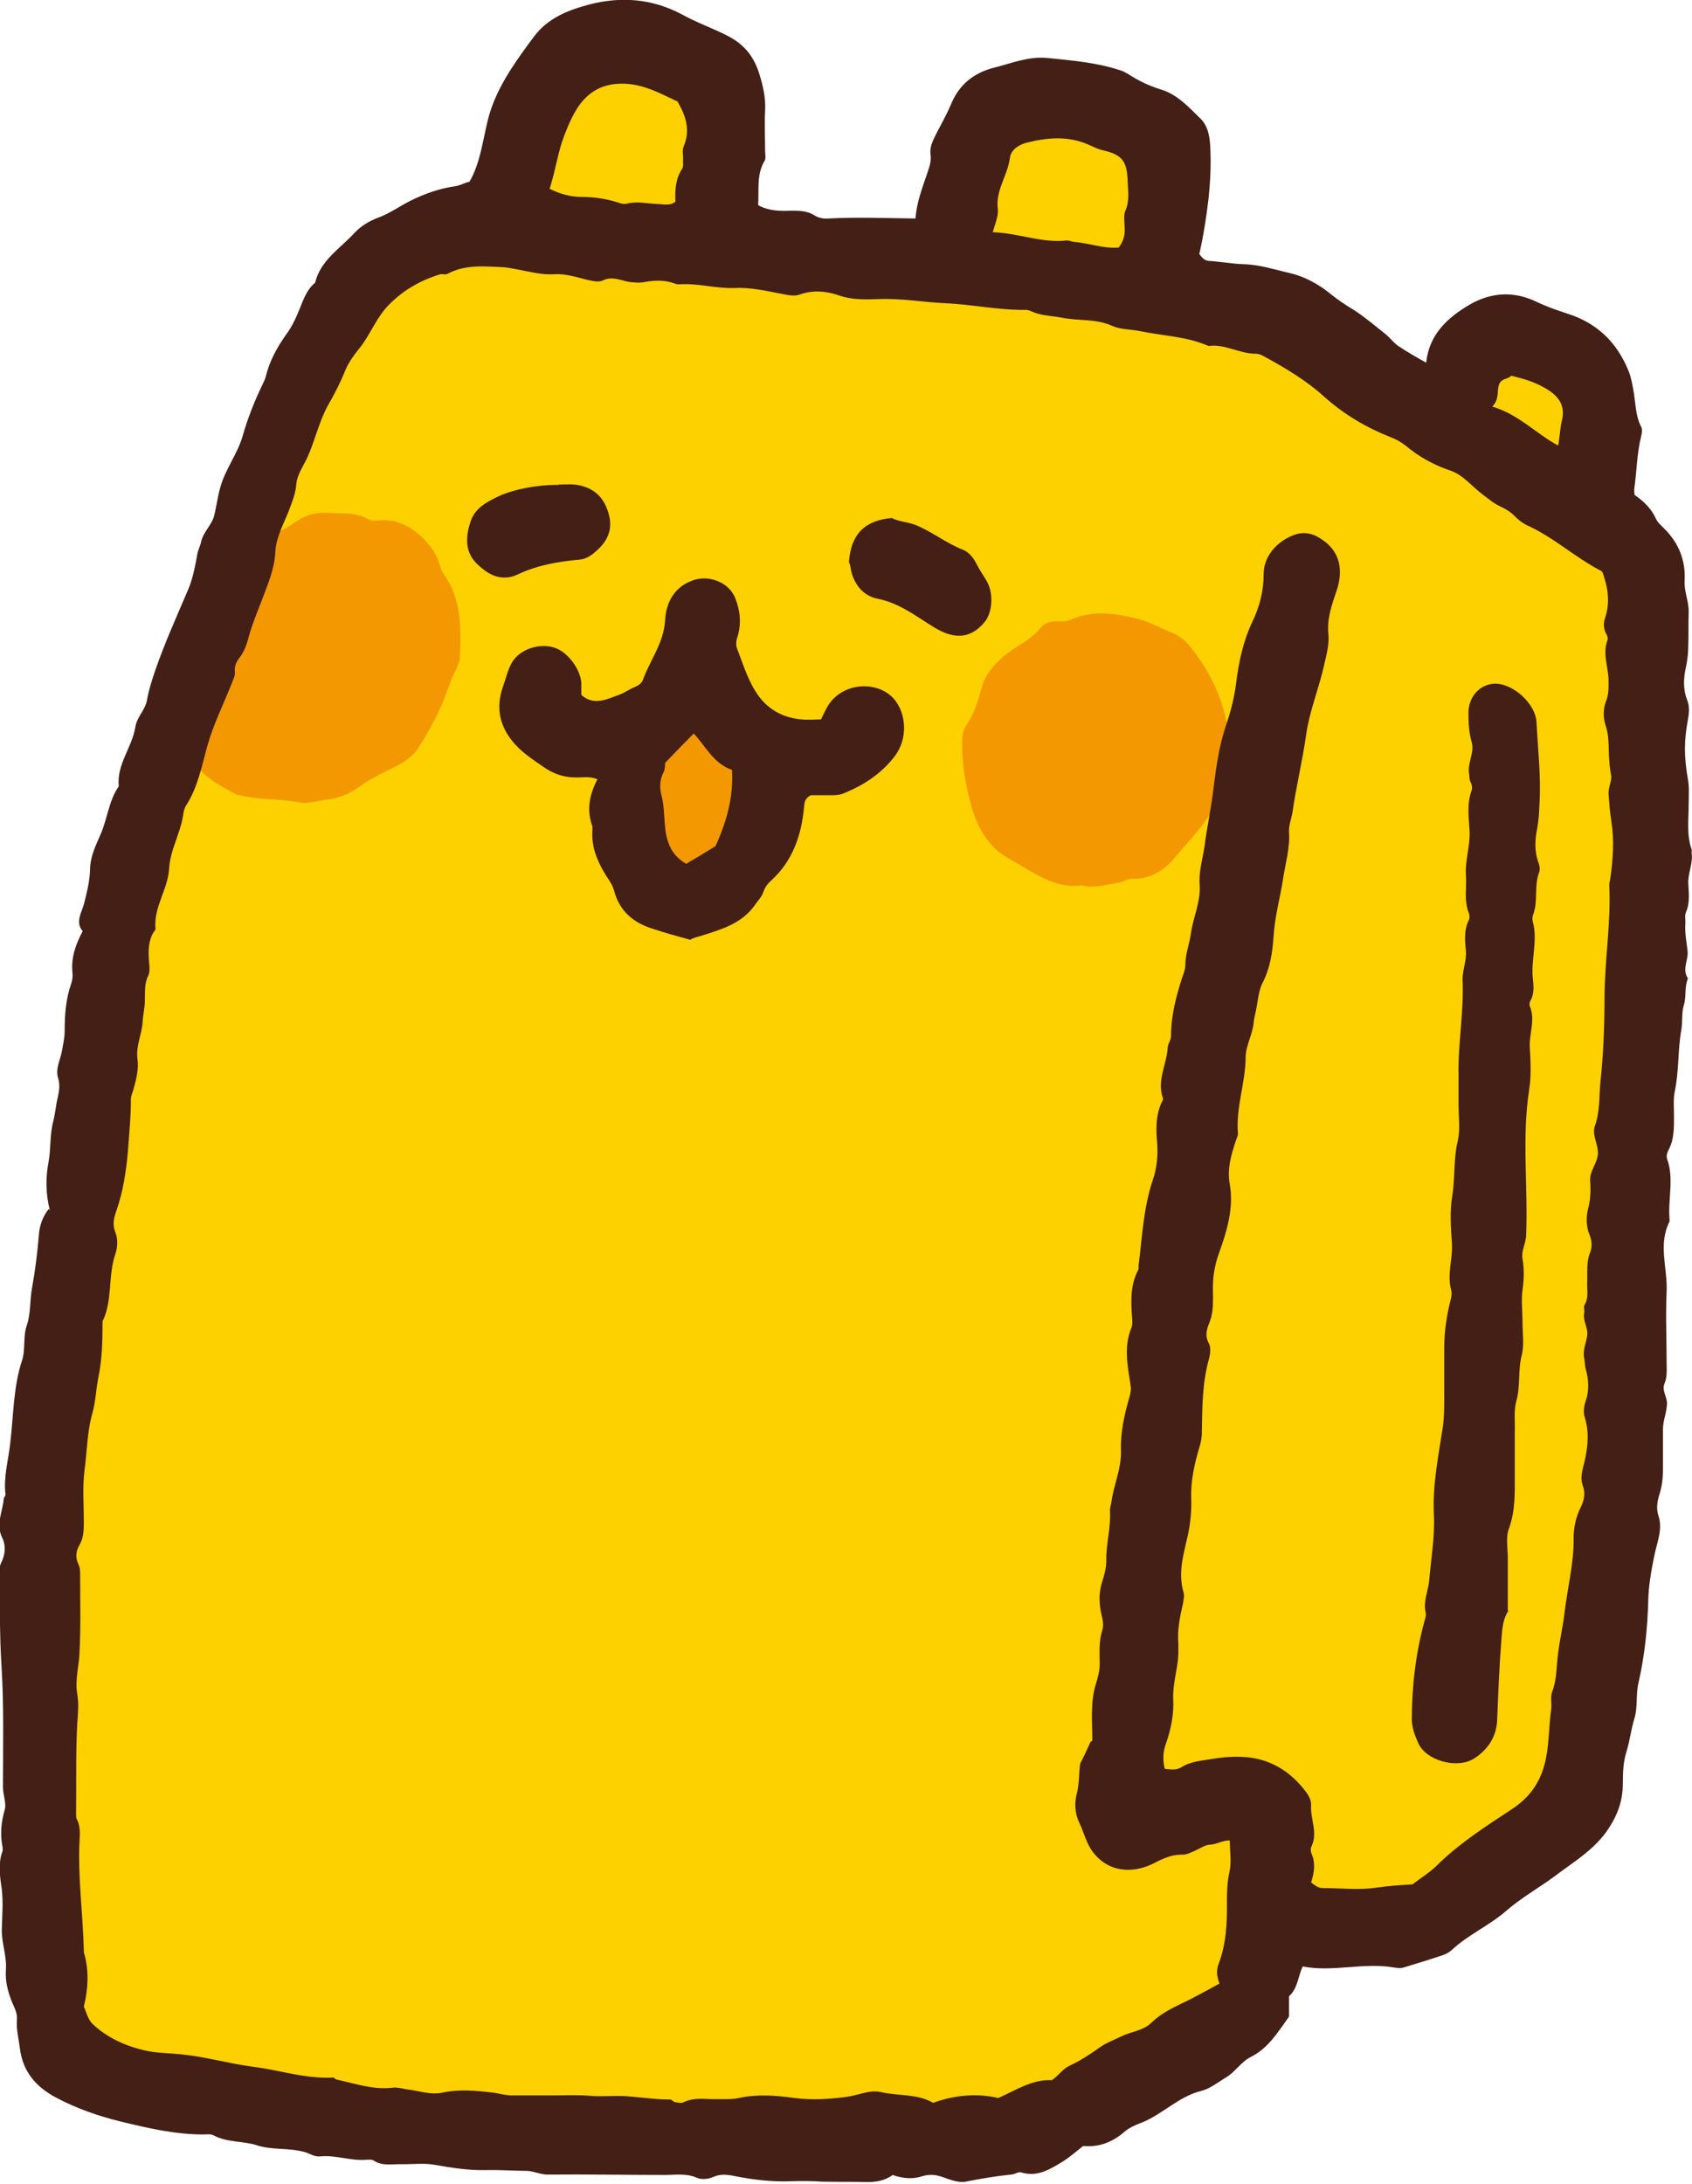
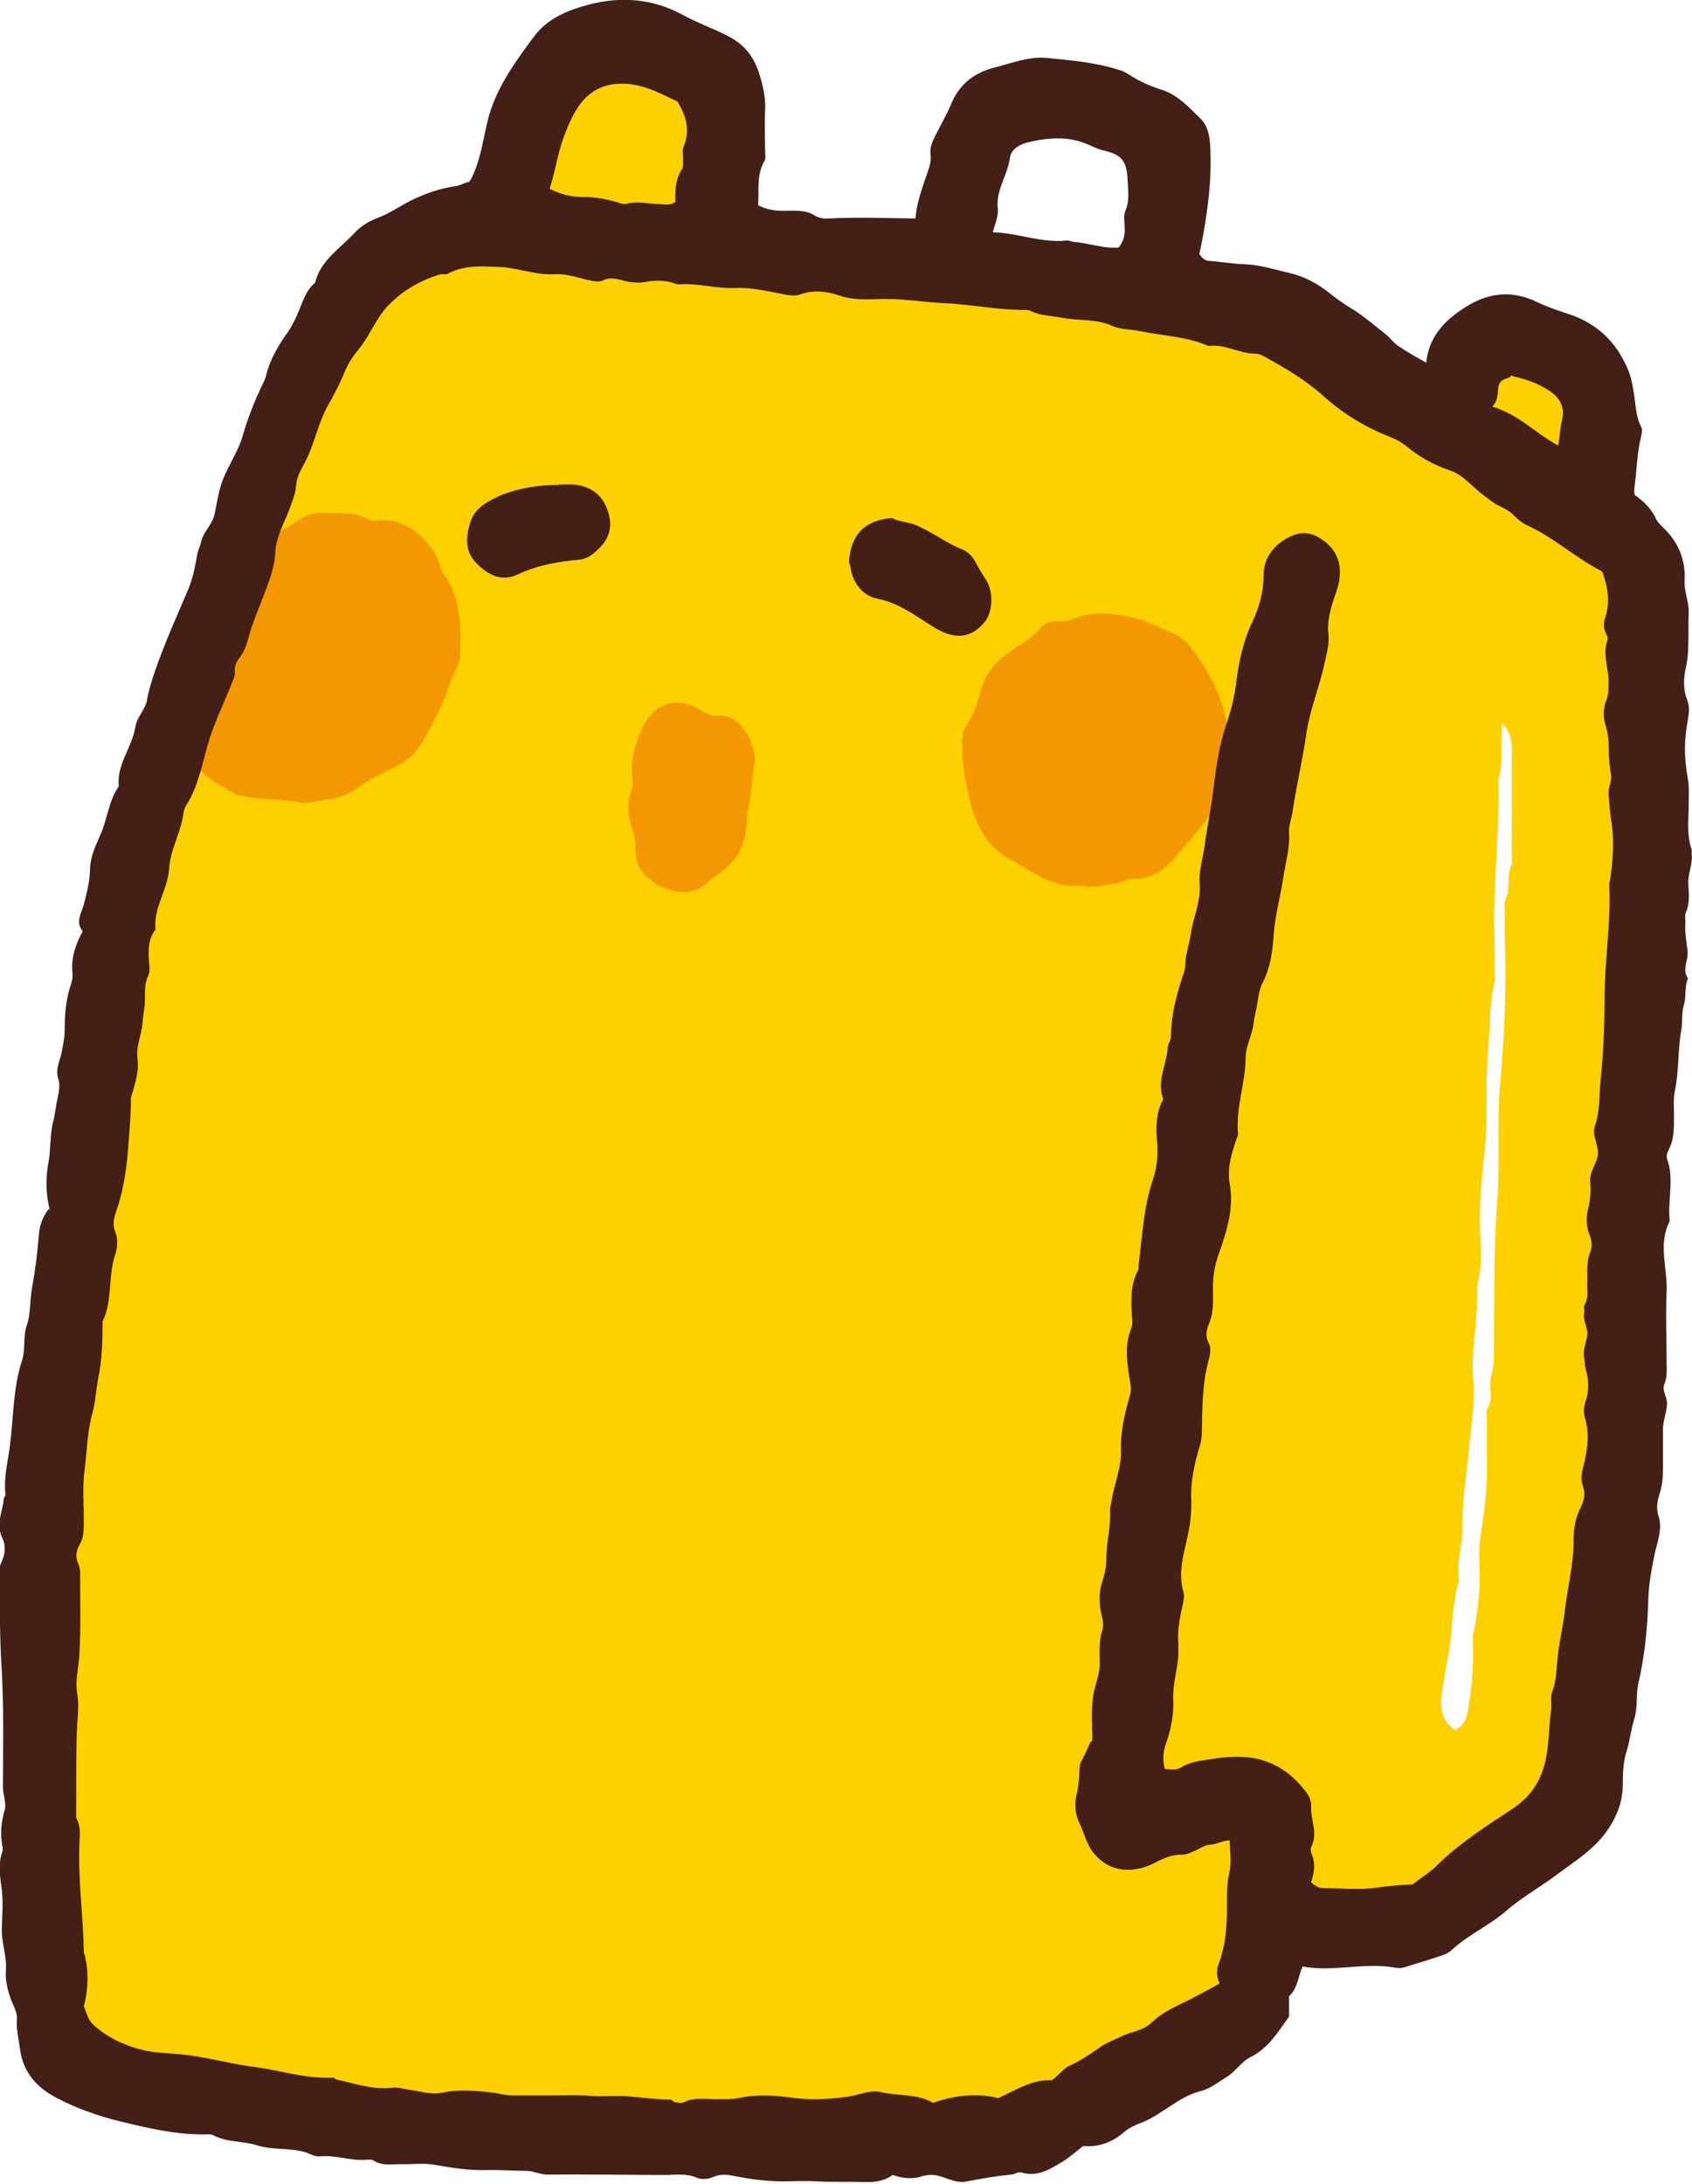
<svg xmlns="http://www.w3.org/2000/svg" width="31" height="40" viewBox="0 0 31 40" fill="none">
  <g clip-path="url(#clip0_238_109427)">
    <path d="M23.705 34.998C23.664 34.957 23.61 34.902 23.563 34.861C23.563 34.507 23.55 34.174 23.563 33.84C23.57 33.65 23.536 33.473 23.489 33.296C23.415 32.99 23.146 32.874 22.89 32.758C22.546 32.595 22.223 32.738 21.906 32.888H21.044C20.862 32.785 20.801 32.608 20.795 32.404C20.795 32.193 20.795 31.982 20.795 31.771C20.795 31.649 20.842 31.54 20.889 31.431C20.97 31.247 20.997 31.057 20.99 30.859C20.983 30.533 21.024 30.213 21.118 29.9C21.138 29.838 21.118 29.77 21.118 29.702C21.118 29.478 21.131 29.26 21.118 29.035C21.091 28.538 21.185 28.069 21.293 27.585C21.347 27.34 21.381 27.075 21.381 26.81C21.381 26.612 21.387 26.422 21.441 26.231C21.536 25.864 21.59 25.489 21.576 25.101C21.563 24.693 21.637 24.291 21.657 23.89C21.67 23.617 21.697 23.345 21.704 23.073C21.704 22.91 21.778 22.76 21.819 22.61C21.933 22.181 22.068 21.759 22.034 21.303C22.021 21.045 22 20.779 22.149 20.541C22.149 20.18 22.243 19.833 22.283 19.479C22.337 19.037 22.405 18.601 22.506 18.173C22.546 18.023 22.546 17.873 22.566 17.689C22.735 17.492 22.802 17.213 22.816 16.941C22.829 16.614 22.849 16.287 22.964 15.981C23.031 15.784 23.044 15.579 23.072 15.382C23.112 15.151 23.159 14.912 23.159 14.667C23.159 14.239 23.274 13.817 23.375 13.395C23.381 13.354 23.422 13.32 23.415 13.272C23.361 12.877 23.577 12.544 23.651 12.176C23.725 11.816 23.853 11.469 23.819 11.094C23.806 10.931 23.887 10.781 23.927 10.631C23.954 10.543 23.961 10.468 23.9 10.38C23.644 10.475 23.678 10.727 23.624 10.917C23.597 11.019 23.61 11.135 23.624 11.251C23.631 11.366 23.604 11.469 23.543 11.557C23.348 11.829 23.3 12.149 23.233 12.455C23.172 12.741 23.078 13.02 23.098 13.313C22.984 13.476 22.977 13.681 22.903 13.851C22.829 14.021 22.809 14.211 22.789 14.382C22.762 14.64 22.674 14.899 22.708 15.157C22.721 15.259 22.667 15.348 22.647 15.437C22.587 15.797 22.526 16.165 22.506 16.532C22.499 16.736 22.445 16.934 22.391 17.131C22.31 17.397 22.236 17.669 22.25 17.955C22.25 18.07 22.209 18.173 22.176 18.268C22.034 18.663 21.98 19.078 21.913 19.493C21.852 19.854 21.792 20.221 21.771 20.589C21.765 20.725 21.697 20.861 21.718 21.004C21.771 21.412 21.637 21.8 21.563 22.195C21.495 22.542 21.381 22.882 21.381 23.243C21.381 23.304 21.367 23.366 21.347 23.434C21.286 23.651 21.246 23.876 21.239 24.108C21.219 24.72 21.158 25.333 21.179 25.952C21.179 26.006 21.152 26.054 21.138 26.109C21.091 26.306 21.024 26.503 21.044 26.714C21.064 26.925 21.044 27.13 20.977 27.327C20.795 27.831 20.774 28.348 20.788 28.872C20.788 29.042 20.727 29.192 20.7 29.348C20.673 29.498 20.66 29.648 20.653 29.797C20.653 30.097 20.653 30.396 20.653 30.696C20.653 30.839 20.667 30.982 20.593 31.111C20.518 31.24 20.518 31.383 20.525 31.52C20.525 31.676 20.525 31.833 20.525 31.982C20.532 32.139 20.512 32.282 20.417 32.418C20.229 32.697 20.303 33.33 20.633 33.602C20.66 33.602 20.734 33.623 20.768 33.602C20.909 33.486 21.078 33.466 21.246 33.446C21.482 33.418 21.684 33.303 21.906 33.235C22.102 33.167 22.297 33.133 22.506 33.139C22.64 33.139 22.768 33.139 22.903 33.139C22.991 33.16 23.024 33.255 23.098 33.309C23.098 33.561 23.085 33.8 23.098 34.045C23.112 34.269 23.011 34.467 23.024 34.691C23.031 34.909 23.072 35.127 22.97 35.338C22.944 35.399 22.964 35.494 22.97 35.569C22.977 35.787 22.957 35.998 22.869 36.209C22.809 36.352 22.849 36.515 22.829 36.685C22.789 36.76 22.728 36.828 22.634 36.869C22.358 36.978 22.122 37.169 21.846 37.271C21.765 37.298 21.677 37.339 21.63 37.4C21.468 37.597 21.253 37.672 21.024 37.734C20.801 37.795 20.626 37.938 20.438 38.06C20.195 38.217 19.905 38.298 19.717 38.523C19.454 38.544 19.212 38.646 18.989 38.755C18.841 38.829 18.693 38.877 18.531 38.87C17.965 38.843 17.406 38.999 16.84 38.931C16.416 38.884 15.992 38.829 15.574 38.877C15.237 38.918 14.907 38.931 14.57 38.931C14.368 38.931 14.173 38.822 13.964 38.863C13.25 39.006 12.523 38.965 11.815 38.911C10.899 38.85 9.983 38.925 9.074 38.85C8.541 38.802 8.009 38.85 7.484 38.788C6.925 38.721 6.352 38.741 5.813 38.537C5.773 38.523 5.726 38.537 5.685 38.537C5.349 38.557 5.032 38.448 4.709 38.38C4.48 38.333 4.244 38.312 4.015 38.278C3.846 38.258 3.678 38.224 3.516 38.183C3.341 38.135 3.166 38.074 2.991 38.081C2.728 38.087 2.472 38.026 2.223 37.992C2.028 37.965 1.839 37.87 1.671 37.768C1.57 37.713 1.482 37.625 1.388 37.557C1.219 37.434 1.145 37.257 1.138 37.053C1.138 37.005 1.138 36.965 1.138 36.917C1.186 36.175 1.085 35.44 1.058 34.705C1.044 34.392 1.058 34.065 0.997 33.759C0.889 33.119 0.97 32.486 0.943 31.846C0.943 31.765 0.916 31.669 0.983 31.594C1.031 31.54 1.024 31.445 0.997 31.404C0.882 31.213 0.95 31.016 0.943 30.825C0.943 30.642 0.903 30.458 0.997 30.274C1.031 30.213 0.997 30.124 1.004 30.043C1.051 29.45 0.936 28.858 0.936 28.266C0.936 28.157 0.943 28.055 0.997 27.953C1.058 27.817 1.078 27.667 1.071 27.511C1.058 27.259 1.071 27 1.071 26.748C1.058 26.497 1.125 26.258 1.179 26.013C1.226 25.816 1.213 25.605 1.26 25.407C1.361 24.979 1.394 24.536 1.448 24.101C1.489 23.788 1.576 23.488 1.596 23.175C1.61 22.862 1.596 22.556 1.596 22.243C1.596 22.079 1.623 21.93 1.684 21.773C1.772 21.535 1.832 21.276 1.852 21.024C1.866 20.861 1.947 20.711 1.927 20.541C1.913 20.385 1.913 20.228 1.927 20.078C1.94 19.895 1.96 19.711 2.014 19.541C2.048 19.439 2.055 19.35 2.048 19.255C2.041 18.969 2.081 18.697 2.169 18.424C2.176 18.397 2.183 18.356 2.183 18.329C2.149 17.934 2.27 17.546 2.25 17.152C2.25 17.056 2.263 16.968 2.304 16.866C2.364 16.723 2.364 16.553 2.412 16.396C2.607 15.763 2.755 15.117 2.91 14.477C2.924 14.415 2.937 14.341 2.984 14.3C3.092 14.204 3.092 14.075 3.132 13.946C3.227 13.633 3.355 13.32 3.429 13C3.462 12.85 3.597 12.755 3.604 12.591C3.617 12.442 3.691 12.312 3.759 12.176C3.887 11.925 3.927 11.625 4.089 11.387C4.149 10.944 4.392 10.57 4.507 10.148C4.554 9.971 4.628 9.801 4.621 9.617C4.621 9.536 4.641 9.467 4.688 9.406C4.796 9.256 4.783 9.059 4.884 8.903C4.985 8.739 4.978 8.555 5.012 8.378C5.025 8.31 5.059 8.256 5.086 8.201C5.214 7.909 5.369 7.63 5.429 7.31C5.45 7.201 5.524 7.092 5.591 6.997C5.692 6.854 5.753 6.704 5.813 6.541C5.901 6.296 6.076 6.098 6.224 5.887C6.258 5.833 6.319 5.799 6.339 5.731C6.426 5.465 6.642 5.288 6.783 5.064C6.804 5.03 6.837 4.989 6.878 4.975C7.154 4.826 7.417 4.635 7.713 4.519C7.834 4.472 7.969 4.444 8.083 4.431C8.259 4.417 8.414 4.336 8.589 4.349C8.764 4.356 8.939 4.349 9.114 4.349C9.437 4.342 9.754 4.397 10.071 4.472C10.279 4.519 10.495 4.513 10.711 4.533C10.953 4.56 11.196 4.642 11.451 4.621C11.701 4.601 11.957 4.621 12.206 4.621C12.509 4.621 12.799 4.676 13.095 4.744C13.176 4.764 13.27 4.758 13.358 4.758C14.045 4.758 14.725 4.866 15.412 4.826C15.466 4.826 15.514 4.839 15.567 4.86C15.783 4.921 15.998 4.982 16.227 4.962C16.719 4.928 17.198 5.071 17.689 5.03C18.067 5.152 18.484 5.057 18.855 5.22C18.882 5.234 18.922 5.22 18.956 5.22C19.198 5.2 19.434 5.227 19.663 5.295C19.939 5.377 20.222 5.343 20.525 5.363C20.714 5.54 20.99 5.493 21.233 5.547C21.718 5.663 22.209 5.724 22.694 5.86C22.917 5.921 23.152 5.942 23.381 6.003C23.556 6.051 23.711 6.139 23.887 6.194C24.21 6.296 24.432 6.527 24.668 6.745C24.91 6.97 25.173 7.14 25.463 7.283C25.651 7.378 25.84 7.473 26.035 7.555C26.217 7.63 26.352 7.8 26.534 7.895C26.615 7.936 26.689 7.99 26.783 8.025C27.1 8.133 27.369 8.331 27.605 8.569C27.713 8.678 27.82 8.787 27.982 8.807C28.07 8.821 28.11 8.882 28.164 8.937C28.299 9.066 28.427 9.182 28.622 9.216C28.703 9.229 28.784 9.29 28.838 9.352C29.026 9.556 29.269 9.692 29.505 9.794C29.895 9.957 30.023 10.271 30.037 10.631C30.05 10.978 30.111 11.332 29.983 11.68C29.976 11.7 29.983 11.727 29.983 11.748C30.097 12.204 30.03 12.666 30.037 13.129C30.044 13.585 30.037 14.041 30.037 14.49C30.037 14.538 30.03 14.586 30.037 14.62C30.165 14.994 30.124 15.389 30.084 15.763C30.023 16.301 30.05 16.838 30.03 17.376C30.023 17.533 29.956 17.689 29.963 17.853C29.976 18.016 29.936 18.173 29.916 18.336C29.875 18.608 29.916 18.887 29.895 19.166C29.862 19.643 29.848 20.119 29.774 20.596C29.734 20.854 29.767 21.126 29.761 21.392C29.761 21.467 29.774 21.562 29.74 21.616C29.599 21.814 29.633 22.032 29.633 22.25C29.633 22.801 29.633 23.359 29.633 23.91C29.633 24.176 29.518 24.427 29.572 24.693C29.686 25.237 29.626 25.789 29.626 26.34C29.626 26.653 29.592 26.966 29.511 27.272C29.498 27.327 29.505 27.381 29.505 27.436C29.505 27.694 29.525 27.96 29.383 28.198C29.356 28.239 29.37 28.307 29.37 28.361C29.37 28.831 29.269 29.28 29.181 29.736C29.141 29.947 29.188 30.172 29.107 30.383C29.02 30.614 29.04 30.852 29.04 31.098C29.04 31.159 29.006 31.2 28.999 31.247C28.972 31.431 28.885 31.601 28.912 31.792C28.959 32.146 28.878 32.486 28.77 32.813C28.663 33.139 28.454 33.398 28.137 33.555C28.023 33.609 27.908 33.677 27.82 33.766C27.686 33.895 27.531 33.983 27.383 34.092C27.107 34.296 26.837 34.521 26.581 34.752C26.446 34.875 26.312 34.963 26.123 34.95C25.928 34.943 25.746 35.018 25.557 35.052C25.146 35.113 24.729 35.113 24.324 35.052C24.142 35.025 23.961 35.038 23.725 35.004L23.705 34.998ZM26.648 31.69C26.857 31.601 26.884 31.411 26.911 31.234C26.965 30.866 27.005 30.499 26.985 30.124C26.985 30.056 26.985 29.988 26.992 29.927C27.059 29.634 27.093 29.328 27.107 29.028C27.12 28.743 27.079 28.443 27.12 28.164C27.194 27.708 27.255 27.259 27.241 26.803C27.241 26.537 27.241 26.272 27.241 26.006C27.241 25.938 27.221 25.857 27.248 25.809C27.342 25.666 27.309 25.503 27.302 25.36C27.302 25.203 27.369 25.067 27.369 24.911C27.383 23.951 27.356 22.998 27.43 22.038C27.484 21.317 27.423 20.589 27.484 19.86C27.558 18.996 27.605 18.125 27.571 17.254C27.564 17.063 27.571 16.879 27.571 16.689C27.571 16.621 27.551 16.546 27.578 16.491C27.686 16.28 27.591 16.035 27.699 15.831C27.699 15.123 27.699 14.415 27.699 13.701C27.699 13.537 27.652 13.381 27.524 13.245C27.477 13.599 27.558 13.946 27.45 14.273C27.47 14.98 27.41 15.681 27.383 16.383C27.362 16.845 27.383 17.315 27.383 17.778C27.383 17.846 27.396 17.914 27.383 17.975C27.282 18.404 27.302 18.84 27.261 19.268C27.214 19.847 27.261 20.432 27.207 21.011C27.16 21.467 27.107 21.923 27.113 22.386C27.12 22.78 27.174 23.175 27.059 23.563C27.093 24.135 26.945 24.7 26.992 25.271C27.026 25.7 26.951 26.122 26.911 26.551C26.871 27.014 26.783 27.477 26.797 27.946C26.803 28.273 26.682 28.593 26.729 28.926C26.729 28.94 26.729 28.947 26.729 28.96C26.595 29.376 26.622 29.811 26.547 30.24C26.507 30.465 26.466 30.682 26.433 30.907C26.379 31.2 26.366 31.492 26.662 31.69H26.648Z" fill="#FDD000" />
    <path d="M9.606 3.818C9.606 3.641 9.606 3.492 9.606 3.335C9.606 3.104 9.592 2.879 9.673 2.654C9.815 2.28 9.902 1.879 10.131 1.538C10.199 1.436 10.273 1.327 10.38 1.286C10.488 1.239 10.535 1.13 10.67 1.082C10.886 1.123 11.115 1.001 11.371 1.007C11.728 1.007 12.065 1.055 12.401 1.191C12.563 1.259 12.711 1.32 12.839 1.443C12.974 1.572 13.021 1.736 13.028 1.906C13.041 2.239 13.048 2.573 13.028 2.899C13.008 3.185 12.967 3.478 12.886 3.757C12.853 3.873 12.859 3.988 12.819 4.125C12.779 4.165 12.731 4.227 12.691 4.268C12.381 4.268 12.091 4.268 11.809 4.268C11.627 4.268 11.458 4.179 11.27 4.193C11.088 4.206 10.913 4.193 10.724 4.152C10.522 4.111 10.3 4.104 10.091 4.07C9.909 4.036 9.734 4.009 9.613 3.818H9.606Z" fill="#FDD000" />
-     <path d="M17.77 4.547C17.77 4.254 17.77 3.954 17.77 3.655C17.77 3.424 17.871 3.206 17.844 2.974C18.026 2.675 18.026 2.266 18.471 2.069C18.659 2.083 18.922 2.035 19.191 2.008C19.643 1.953 20.094 2.021 20.505 2.219C20.593 2.26 20.673 2.26 20.774 2.273C20.882 2.389 21.01 2.511 21.125 2.634C21.125 3.124 21.125 3.6 21.125 4.077C21.125 4.329 21.003 4.567 21.064 4.805C20.936 5.003 20.754 5.057 20.559 5.064C20.229 5.064 19.892 5.091 19.575 4.948C19.494 4.907 19.38 4.928 19.286 4.934C18.895 4.969 18.524 4.88 18.154 4.758C18.013 4.71 17.851 4.717 17.777 4.54L17.77 4.547Z" fill="#FDD000" />
    <path d="M26.925 7.868V6.697C27.026 6.609 27.127 6.514 27.255 6.405C27.524 6.405 27.82 6.405 28.11 6.405C28.272 6.405 28.42 6.452 28.555 6.554C28.575 6.568 28.588 6.588 28.602 6.595C29.026 6.738 29.121 7.065 29.094 7.466C29.073 7.745 29.121 8.031 29.04 8.31C28.999 8.44 28.945 8.521 28.851 8.603H28.097C27.74 8.31 27.329 8.086 26.925 7.875V7.868Z" fill="#FDD000" />
    <path d="M3.227 12.816C3.213 12.469 3.281 12.183 3.321 11.897C3.382 11.496 3.577 11.176 3.739 10.829C3.779 10.747 3.819 10.665 3.894 10.624C4.123 10.488 4.291 10.284 4.473 10.094C4.614 9.951 4.776 9.855 4.958 9.794C5.113 9.74 5.254 9.678 5.382 9.583C5.557 9.454 5.753 9.379 5.982 9.393C6.238 9.413 6.5 9.372 6.743 9.508C6.81 9.549 6.911 9.536 6.999 9.529C7.491 9.501 7.908 9.957 8.023 10.25C8.057 10.339 8.077 10.441 8.131 10.516C8.454 10.972 8.447 11.489 8.427 12.02C8.427 12.115 8.387 12.19 8.353 12.265C8.245 12.476 8.185 12.7 8.09 12.918C7.969 13.19 7.821 13.456 7.659 13.708C7.538 13.892 7.336 14 7.147 14.089C6.952 14.184 6.763 14.279 6.595 14.402C6.406 14.538 6.218 14.62 5.982 14.647C5.813 14.667 5.638 14.729 5.477 14.695C5.12 14.627 4.749 14.654 4.392 14.565C4.379 14.565 4.365 14.565 4.358 14.565C3.974 14.368 3.604 14.164 3.415 13.735C3.281 13.422 3.18 13.109 3.233 12.816H3.227Z" fill="#F39800" />
    <path d="M19.845 16.212C19.393 16.287 19.037 16.049 18.68 15.838C18.504 15.736 18.323 15.648 18.181 15.491C17.992 15.287 17.885 15.062 17.804 14.79C17.689 14.388 17.622 13.994 17.629 13.578C17.629 13.476 17.642 13.381 17.696 13.299C17.844 13.088 17.918 12.843 17.986 12.598C18.04 12.38 18.174 12.217 18.349 12.054C18.572 11.85 18.868 11.748 19.063 11.502C19.131 11.414 19.252 11.373 19.387 11.38C19.461 11.38 19.535 11.387 19.609 11.353C20.006 11.176 20.411 11.23 20.808 11.325C21.044 11.38 21.259 11.502 21.488 11.598C21.637 11.659 21.744 11.761 21.839 11.884C22.108 12.231 22.317 12.619 22.431 13.047C22.485 13.265 22.539 13.483 22.559 13.708C22.6 14.102 22.452 14.443 22.256 14.776C22.061 15.117 21.785 15.396 21.536 15.695C21.334 15.947 21.064 16.11 20.727 16.097C20.64 16.097 20.586 16.151 20.512 16.165C20.289 16.199 20.067 16.267 19.838 16.226L19.845 16.212Z" fill="#F39800" />
    <path d="M13.816 14.034C13.782 14.313 13.762 14.586 13.695 14.858C13.681 14.912 13.681 14.967 13.681 15.021C13.681 15.457 13.499 15.79 13.142 16.022C13.028 16.097 12.934 16.206 12.806 16.274C12.556 16.41 12.327 16.314 12.105 16.239C12.011 16.206 11.93 16.124 11.849 16.049C11.714 15.933 11.64 15.784 11.647 15.593C11.647 15.464 11.633 15.341 11.593 15.212C11.505 14.967 11.472 14.715 11.573 14.45C11.6 14.375 11.586 14.273 11.58 14.191C11.553 13.878 11.647 13.599 11.775 13.32C11.991 12.87 12.415 12.741 12.839 13.007C12.927 13.061 13.021 13.116 13.136 13.109C13.452 13.088 13.627 13.299 13.742 13.551C13.803 13.694 13.856 13.857 13.816 14.027V14.034Z" fill="#F39800" />
-     <path d="M12.644 17.213C12.395 17.145 12.179 17.084 11.97 17.015C11.613 16.907 11.351 16.696 11.249 16.308C11.223 16.206 11.155 16.117 11.095 16.022C10.953 15.79 10.845 15.545 10.852 15.259C10.852 15.219 10.859 15.164 10.852 15.13C10.744 14.838 10.798 14.558 10.946 14.273C10.798 14.211 10.67 14.245 10.542 14.239C10.333 14.239 10.145 14.177 9.97 14.055C9.781 13.925 9.592 13.803 9.437 13.633C9.161 13.326 9.074 12.979 9.215 12.578C9.269 12.428 9.303 12.265 9.383 12.129C9.532 11.884 9.889 11.775 10.158 11.863C10.394 11.938 10.623 12.238 10.65 12.496C10.65 12.571 10.65 12.653 10.65 12.728C10.879 12.932 11.115 12.809 11.337 12.728C11.438 12.694 11.526 12.626 11.627 12.585C11.694 12.557 11.748 12.523 11.775 12.462C11.91 12.088 12.165 11.775 12.186 11.353C12.206 11.04 12.347 10.754 12.691 10.631C12.987 10.522 13.358 10.665 13.472 10.958C13.56 11.183 13.587 11.421 13.513 11.659C13.486 11.734 13.479 11.816 13.506 11.884C13.621 12.183 13.715 12.503 13.91 12.762C14.099 13.013 14.368 13.15 14.685 13.177C14.806 13.19 14.921 13.177 15.042 13.177C15.076 13.102 15.109 13.041 15.143 12.973C15.406 12.476 16.106 12.455 16.396 12.823C16.605 13.088 16.632 13.524 16.403 13.837C16.153 14.171 15.817 14.388 15.439 14.538C15.372 14.565 15.291 14.565 15.217 14.565C15.089 14.565 14.954 14.565 14.853 14.565C14.745 14.627 14.739 14.695 14.732 14.776C14.685 15.3 14.523 15.77 14.126 16.131C14.058 16.192 14.011 16.26 13.984 16.342C13.951 16.437 13.877 16.505 13.823 16.587C13.58 16.927 13.196 17.029 12.832 17.145C12.772 17.165 12.704 17.172 12.65 17.213H12.644ZM12.57 15.824C12.752 15.716 12.947 15.6 13.109 15.498C13.317 15.042 13.439 14.599 13.412 14.102C13.075 13.987 12.927 13.667 12.711 13.435C12.536 13.612 12.374 13.776 12.186 13.973C12.186 14 12.186 14.082 12.159 14.143C12.078 14.293 12.085 14.45 12.125 14.592C12.165 14.756 12.165 14.912 12.179 15.076C12.199 15.375 12.273 15.654 12.576 15.824H12.57Z" fill="#431F16" />
    <path d="M15.554 10.298C15.588 9.78 15.85 9.529 16.342 9.488C16.443 9.549 16.605 9.556 16.76 9.61C17.07 9.733 17.326 9.944 17.635 10.066C17.743 10.107 17.831 10.209 17.885 10.318C17.939 10.427 18.006 10.522 18.067 10.624C18.215 10.863 18.181 11.223 18.04 11.393C17.797 11.686 17.507 11.727 17.123 11.496C16.787 11.291 16.483 11.046 16.073 10.965C15.83 10.917 15.655 10.72 15.594 10.454C15.581 10.393 15.574 10.325 15.554 10.298Z" fill="#431F16" />
    <path d="M10.232 8.875C10.333 8.875 10.428 8.868 10.529 8.875C10.798 8.909 11.007 9.032 11.115 9.304C11.236 9.603 11.189 9.848 10.953 10.066C10.859 10.155 10.758 10.236 10.623 10.25C10.232 10.284 9.842 10.352 9.485 10.522C9.181 10.665 8.939 10.522 8.737 10.325C8.521 10.114 8.528 9.848 8.616 9.569C8.696 9.311 8.905 9.202 9.114 9.1C9.41 8.957 9.875 8.875 10.239 8.882L10.232 8.875Z" fill="#431F16" />
    <path d="M0.916 22.181C0.835 21.861 0.835 21.576 0.889 21.283C0.936 21.038 0.909 20.779 0.977 20.534C0.997 20.453 1.01 20.364 1.024 20.282C1.044 20.105 1.125 19.935 1.064 19.745C1.01 19.575 1.111 19.404 1.138 19.234C1.158 19.119 1.185 19.003 1.185 18.88C1.185 18.581 1.206 18.295 1.307 18.009C1.327 17.948 1.334 17.88 1.327 17.812C1.3 17.54 1.387 17.294 1.515 17.056C1.374 16.893 1.495 16.716 1.536 16.566C1.59 16.355 1.643 16.151 1.65 15.927C1.65 15.709 1.744 15.505 1.832 15.307C1.967 15.014 1.987 14.674 2.176 14.402C2.135 14 2.418 13.694 2.479 13.32C2.506 13.129 2.667 13 2.694 12.816C2.728 12.632 2.782 12.462 2.842 12.285C3.018 11.775 3.24 11.285 3.449 10.795C3.536 10.59 3.577 10.359 3.617 10.141C3.631 10.066 3.671 9.998 3.685 9.923C3.725 9.74 3.887 9.61 3.927 9.433C3.967 9.263 3.988 9.1 4.035 8.93C4.129 8.589 4.351 8.317 4.446 7.984C4.54 7.657 4.661 7.351 4.809 7.044C4.83 6.997 4.857 6.949 4.87 6.895C4.937 6.616 5.072 6.371 5.234 6.139C5.328 6.017 5.396 5.881 5.456 5.738C5.544 5.54 5.598 5.322 5.773 5.179C5.874 4.764 6.231 4.553 6.494 4.267C6.608 4.145 6.749 4.056 6.925 3.988C7.133 3.914 7.322 3.777 7.524 3.675C7.787 3.546 8.056 3.451 8.346 3.41C8.434 3.396 8.508 3.349 8.602 3.328C8.791 3.002 8.838 2.62 8.925 2.253C9.006 1.892 9.161 1.586 9.35 1.286C9.484 1.075 9.633 0.871 9.781 0.674C10.037 0.327 10.414 0.184 10.798 0.082C11.377 -0.068 11.95 -0.027 12.495 0.265C12.765 0.415 13.061 0.517 13.338 0.66C13.627 0.81 13.802 1.021 13.903 1.327C13.977 1.559 14.031 1.783 14.018 2.028C14.004 2.273 14.018 2.518 14.018 2.763C14.018 2.831 14.038 2.906 14.004 2.954C13.856 3.206 13.91 3.485 13.89 3.757C14.085 3.866 14.287 3.866 14.489 3.859C14.644 3.859 14.793 3.859 14.927 3.948C15.008 3.995 15.096 4.009 15.177 4.002C15.702 3.975 16.227 3.995 16.773 4.002C16.793 3.723 16.887 3.471 16.975 3.213C17.015 3.09 17.069 2.967 17.049 2.831C17.029 2.695 17.09 2.58 17.15 2.457C17.244 2.273 17.346 2.096 17.426 1.906C17.575 1.545 17.844 1.334 18.215 1.239C18.538 1.157 18.848 1.028 19.191 1.062C19.643 1.109 20.087 1.143 20.518 1.286C20.572 1.3 20.619 1.327 20.666 1.354C20.855 1.477 21.05 1.572 21.273 1.64C21.569 1.729 21.785 1.967 22 2.178C22.142 2.321 22.169 2.532 22.175 2.722C22.189 3.029 22.175 3.328 22.142 3.641C22.101 3.988 22.047 4.329 21.973 4.655C22.027 4.723 22.068 4.771 22.142 4.778C22.357 4.792 22.573 4.832 22.782 4.839C23.085 4.846 23.361 4.941 23.637 5.003C23.9 5.064 24.163 5.207 24.378 5.384C24.513 5.493 24.654 5.588 24.802 5.676C25.005 5.806 25.186 5.962 25.375 6.112C25.463 6.18 25.53 6.275 25.618 6.337C25.779 6.445 25.948 6.541 26.13 6.643C26.183 6.126 26.52 5.819 26.924 5.581C27.322 5.35 27.739 5.329 28.15 5.527C28.332 5.615 28.528 5.683 28.716 5.744C29.255 5.915 29.619 6.262 29.834 6.786C29.882 6.901 29.902 7.017 29.922 7.126C29.969 7.357 29.956 7.603 30.07 7.82C30.09 7.861 30.084 7.929 30.07 7.984C29.989 8.304 29.989 8.63 29.942 8.957C29.942 8.991 29.942 9.025 29.949 9.066C30.117 9.182 30.259 9.318 30.346 9.515C30.373 9.569 30.427 9.617 30.474 9.665C30.751 9.93 30.885 10.257 30.865 10.631C30.852 10.835 30.946 11.019 30.939 11.217C30.932 11.414 30.939 11.618 30.932 11.816C30.932 11.945 30.919 12.074 30.892 12.204C30.845 12.408 30.831 12.619 30.912 12.823C30.959 12.939 30.946 13.061 30.926 13.177C30.852 13.578 30.852 13.851 30.926 14.279C30.953 14.429 30.939 14.586 30.939 14.742C30.939 15.014 30.899 15.293 30.993 15.559C31 15.579 30.993 15.607 30.993 15.627C31.02 15.818 30.926 15.988 30.932 16.178C30.939 16.349 30.966 16.532 30.892 16.702C30.865 16.757 30.879 16.832 30.879 16.9C30.865 17.077 30.899 17.247 30.919 17.417C30.939 17.58 30.811 17.75 30.926 17.921C30.858 18.077 30.899 18.254 30.852 18.404C30.805 18.561 30.831 18.71 30.805 18.86C30.737 19.234 30.764 19.622 30.683 19.997C30.656 20.133 30.67 20.282 30.67 20.425C30.67 20.643 30.677 20.868 30.569 21.065C30.542 21.12 30.528 21.174 30.542 21.222C30.677 21.589 30.555 21.964 30.589 22.338C30.589 22.352 30.589 22.365 30.589 22.372C30.373 22.794 30.555 23.23 30.535 23.658C30.515 24.087 30.535 24.523 30.535 24.958C30.535 25.088 30.549 25.217 30.495 25.346C30.447 25.462 30.535 25.571 30.542 25.693C30.542 25.863 30.468 26.013 30.468 26.177C30.468 26.408 30.468 26.639 30.468 26.878C30.468 27.027 30.461 27.177 30.414 27.334C30.373 27.47 30.333 27.606 30.387 27.769C30.468 28.014 30.353 28.266 30.306 28.511C30.252 28.777 30.205 29.042 30.198 29.321C30.185 29.831 30.131 30.342 30.016 30.839C29.969 31.05 30.01 31.274 29.942 31.485C29.882 31.683 29.861 31.887 29.801 32.078C29.74 32.268 29.733 32.465 29.733 32.663C29.733 33.003 29.626 33.276 29.424 33.561C29.188 33.881 28.871 34.079 28.568 34.303C28.251 34.548 27.894 34.739 27.591 35.004C27.275 35.276 26.891 35.44 26.588 35.726C26.547 35.76 26.5 35.787 26.446 35.807C26.204 35.889 25.954 35.964 25.712 36.039C25.665 36.052 25.604 36.046 25.55 36.039C24.991 35.937 24.425 36.127 23.866 36.018C23.779 36.216 23.772 36.427 23.617 36.563V36.937C23.415 37.216 23.24 37.516 22.91 37.679C22.735 37.768 22.633 37.951 22.458 38.053C22.31 38.142 22.169 38.258 22.007 38.298C21.589 38.401 21.293 38.734 20.902 38.884C20.794 38.925 20.687 38.972 20.592 39.054C20.377 39.238 20.134 39.333 19.845 39.306C19.723 39.401 19.609 39.503 19.481 39.585C19.245 39.728 19.009 39.884 18.706 39.789C18.652 39.775 18.585 39.83 18.524 39.83C18.248 39.857 17.972 39.905 17.696 39.959C17.548 39.986 17.399 39.918 17.258 39.871C17.137 39.83 17.029 39.823 16.908 39.857C16.726 39.918 16.551 39.905 16.355 39.837C16.207 39.946 16.032 39.973 15.843 39.966C15.581 39.959 15.318 39.966 15.055 39.959C14.867 39.946 14.685 39.946 14.489 39.952C14.146 39.966 13.802 39.925 13.459 39.857C13.331 39.83 13.196 39.816 13.075 39.871C12.967 39.918 12.846 39.925 12.758 39.884C12.563 39.803 12.374 39.837 12.179 39.837C11.465 39.837 10.751 39.823 10.037 39.83C9.902 39.83 9.788 39.769 9.66 39.762C9.404 39.762 9.154 39.741 8.898 39.748C8.595 39.755 8.279 39.707 7.975 39.653C7.767 39.612 7.538 39.646 7.322 39.639C7.16 39.639 6.992 39.673 6.844 39.571C6.81 39.551 6.756 39.558 6.716 39.558C6.433 39.585 6.157 39.469 5.874 39.496C5.766 39.51 5.685 39.449 5.598 39.422C5.301 39.333 4.991 39.387 4.702 39.292C4.446 39.211 4.17 39.245 3.92 39.115C3.86 39.081 3.792 39.095 3.725 39.095C3.206 39.095 2.708 38.979 2.203 38.856C1.792 38.755 1.401 38.618 1.03 38.421C0.667 38.23 0.417 37.951 0.364 37.516C0.343 37.346 0.296 37.169 0.31 36.998C0.323 36.869 0.256 36.76 0.215 36.658C0.141 36.468 0.094 36.284 0.108 36.086C0.128 35.828 0.027 35.59 0.033 35.338C0.04 35.093 0.06 34.848 0.033 34.609C-0 34.371 -0.041 34.14 0.047 33.902C0.054 33.881 0.047 33.854 0.047 33.834C-0 33.602 0.02 33.378 0.087 33.146C0.121 33.03 0.054 32.874 0.054 32.731C0.054 31.989 0.074 31.24 0.027 30.505C-0.007 29.974 -0 29.45 -0.014 28.919C-0.014 28.824 -0.027 28.729 0.02 28.627C0.094 28.484 0.114 28.314 0.04 28.164C-0.081 27.919 0.047 27.694 0.067 27.463C0.067 27.429 0.101 27.402 0.101 27.375C0.06 27.055 0.155 26.741 0.188 26.428C0.249 25.925 0.242 25.407 0.404 24.918C0.471 24.713 0.417 24.482 0.492 24.271C0.566 24.053 0.545 23.815 0.586 23.597C0.646 23.264 0.687 22.937 0.714 22.596C0.727 22.433 0.795 22.263 0.896 22.14L0.916 22.181ZM20.013 31.88C20.013 31.533 19.973 31.179 20.08 30.839C20.114 30.723 20.148 30.607 20.148 30.485C20.148 30.281 20.128 30.07 20.195 29.866C20.222 29.777 20.208 29.668 20.181 29.573C20.134 29.369 20.128 29.171 20.195 28.967C20.235 28.845 20.269 28.715 20.269 28.586C20.262 28.28 20.357 27.98 20.336 27.667C20.336 27.613 20.357 27.558 20.363 27.511C20.404 27.198 20.545 26.905 20.538 26.585C20.525 26.245 20.599 25.911 20.693 25.591C20.714 25.516 20.727 25.448 20.714 25.373C20.66 25.026 20.586 24.672 20.727 24.325C20.754 24.264 20.747 24.196 20.741 24.128C20.72 23.828 20.707 23.536 20.855 23.257C20.869 23.23 20.855 23.189 20.862 23.162C20.929 22.644 20.949 22.127 21.118 21.623C21.199 21.392 21.219 21.154 21.199 20.909C21.178 20.67 21.178 20.425 21.279 20.201C21.293 20.174 21.32 20.133 21.306 20.112C21.192 19.792 21.374 19.5 21.394 19.194C21.394 19.119 21.455 19.057 21.455 18.976C21.455 18.601 21.549 18.247 21.663 17.893C21.69 17.819 21.717 17.75 21.717 17.676C21.717 17.478 21.791 17.294 21.818 17.104C21.859 16.805 22 16.519 21.98 16.212C21.96 15.967 22.034 15.736 22.068 15.505C22.115 15.144 22.196 14.776 22.236 14.415C22.283 14.041 22.337 13.66 22.458 13.299C22.546 13.041 22.613 12.789 22.647 12.517C22.694 12.135 22.775 11.748 22.943 11.394C23.078 11.114 23.152 10.829 23.152 10.516C23.152 10.196 23.381 9.93 23.684 9.808C23.92 9.712 24.102 9.787 24.277 9.923C24.533 10.121 24.627 10.434 24.479 10.849C24.392 11.101 24.311 11.346 24.338 11.611C24.358 11.802 24.304 11.979 24.264 12.163C24.169 12.605 23.987 13.027 23.927 13.483C23.859 13.953 23.745 14.422 23.678 14.892C23.657 15.008 23.61 15.117 23.617 15.246C23.637 15.532 23.55 15.811 23.509 16.09C23.455 16.444 23.354 16.791 23.334 17.152C23.314 17.438 23.273 17.73 23.132 18.002C23.065 18.132 23.051 18.295 23.024 18.438C23.011 18.533 22.977 18.635 22.97 18.724C22.95 18.948 22.829 19.139 22.822 19.357C22.822 19.826 22.64 20.282 22.681 20.759C22.681 20.806 22.66 20.841 22.647 20.881C22.559 21.147 22.479 21.399 22.532 21.698C22.607 22.12 22.479 22.549 22.337 22.944C22.25 23.182 22.216 23.407 22.223 23.645C22.223 23.828 22.236 24.012 22.169 24.196C22.122 24.319 22.061 24.448 22.148 24.604C22.189 24.679 22.175 24.809 22.148 24.897C22.027 25.333 22.027 25.782 22.02 26.231C22.02 26.32 22.007 26.401 21.98 26.49C21.886 26.803 21.812 27.123 21.825 27.456C21.832 27.674 21.812 27.892 21.765 28.11C21.69 28.457 21.576 28.797 21.684 29.165C21.704 29.226 21.684 29.308 21.67 29.389C21.616 29.62 21.569 29.859 21.589 30.097C21.589 30.172 21.589 30.233 21.589 30.308C21.576 30.58 21.482 30.846 21.495 31.125C21.509 31.397 21.455 31.669 21.367 31.921C21.306 32.084 21.3 32.234 21.34 32.398C21.455 32.411 21.556 32.425 21.643 32.37C21.825 32.255 22.034 32.248 22.229 32.214C22.431 32.18 22.647 32.166 22.863 32.187C23.3 32.234 23.637 32.452 23.9 32.785C23.967 32.867 24.028 32.962 24.021 33.078C24.008 33.323 24.149 33.568 24.028 33.82C24.008 33.854 24.014 33.915 24.028 33.949C24.109 34.133 24.075 34.31 24.021 34.48C24.088 34.528 24.149 34.582 24.23 34.582C24.56 34.582 24.89 34.623 25.213 34.575C25.442 34.541 25.665 34.528 25.88 34.514C26.029 34.398 26.177 34.31 26.305 34.188C26.722 33.772 27.221 33.452 27.706 33.133C28.016 32.928 28.204 32.67 28.299 32.316C28.386 31.989 28.373 31.642 28.42 31.308C28.433 31.2 28.4 31.077 28.44 30.982C28.528 30.75 28.514 30.512 28.548 30.274C28.581 30.015 28.642 29.757 28.669 29.505C28.723 29.062 28.837 28.627 28.831 28.178C28.831 27.98 28.871 27.79 28.959 27.613C29.026 27.483 29.046 27.347 29.006 27.232C28.939 27.061 28.999 26.912 29.033 26.762C29.093 26.49 29.12 26.231 29.033 25.952C29.006 25.87 29.019 25.761 29.053 25.659C29.12 25.469 29.107 25.265 29.053 25.074C29.033 25.006 29.04 24.945 29.026 24.883C28.992 24.734 29.06 24.604 29.08 24.461C29.1 24.312 28.992 24.189 29.026 24.04C29.033 23.999 29.013 23.944 29.026 23.91C29.114 23.774 29.073 23.631 29.08 23.488C29.087 23.304 29.06 23.121 29.134 22.937C29.174 22.842 29.168 22.719 29.12 22.61C29.06 22.46 29.06 22.297 29.093 22.154C29.141 21.977 29.147 21.807 29.134 21.637C29.12 21.446 29.262 21.317 29.275 21.14C29.289 20.963 29.161 20.793 29.221 20.623C29.316 20.357 29.296 20.085 29.323 19.813C29.376 19.309 29.397 18.799 29.397 18.295C29.397 17.601 29.518 16.907 29.484 16.212C29.484 16.172 29.498 16.131 29.504 16.083C29.552 15.743 29.578 15.396 29.525 15.062C29.498 14.892 29.484 14.715 29.471 14.545C29.464 14.422 29.538 14.293 29.518 14.198C29.491 14.068 29.484 13.939 29.477 13.81C29.471 13.633 29.477 13.463 29.417 13.286C29.37 13.15 29.37 12.973 29.43 12.83C29.477 12.707 29.471 12.591 29.471 12.469C29.471 12.224 29.356 11.979 29.451 11.727C29.464 11.693 29.451 11.639 29.424 11.604C29.376 11.509 29.376 11.4 29.41 11.312C29.504 11.026 29.457 10.754 29.363 10.488C29.356 10.482 29.349 10.468 29.343 10.461C28.864 10.216 28.46 9.835 27.968 9.617C27.888 9.576 27.82 9.522 27.76 9.461C27.679 9.379 27.591 9.324 27.49 9.277C27.369 9.222 27.275 9.141 27.167 9.059C26.965 8.909 26.81 8.698 26.567 8.617C26.264 8.515 25.995 8.365 25.752 8.161C25.665 8.093 25.577 8.045 25.469 8.004C25.025 7.827 24.621 7.589 24.257 7.262C23.927 6.963 23.543 6.738 23.159 6.527C23.112 6.5 23.058 6.479 23.004 6.479C22.707 6.479 22.445 6.296 22.142 6.337C21.738 6.16 21.306 6.153 20.882 6.064C20.714 6.03 20.532 6.037 20.377 5.969C20.08 5.833 19.764 5.881 19.454 5.819C19.286 5.785 19.11 5.785 18.949 5.724C18.895 5.704 18.854 5.676 18.794 5.676C18.295 5.683 17.804 5.574 17.312 5.554C16.901 5.533 16.49 5.459 16.079 5.479C15.843 5.486 15.601 5.493 15.372 5.411C15.129 5.329 14.894 5.309 14.644 5.397C14.557 5.431 14.435 5.404 14.328 5.384C14.045 5.329 13.755 5.261 13.459 5.275C13.122 5.288 12.792 5.186 12.455 5.207C12.421 5.207 12.388 5.207 12.361 5.193C12.179 5.125 11.99 5.132 11.808 5.166C11.707 5.186 11.633 5.173 11.539 5.166C11.377 5.139 11.216 5.05 11.04 5.139C10.966 5.173 10.852 5.145 10.758 5.125C10.562 5.077 10.36 5.009 10.151 5.023C9.922 5.037 9.7 4.975 9.478 4.934C9.39 4.921 9.309 4.9 9.222 4.894C8.878 4.88 8.528 4.839 8.198 5.016C8.164 5.037 8.11 5.016 8.07 5.023C7.706 5.132 7.383 5.316 7.113 5.595C6.898 5.819 6.79 6.112 6.608 6.35C6.5 6.486 6.392 6.622 6.325 6.786C6.238 7.004 6.13 7.215 6.008 7.426C5.84 7.732 5.773 8.072 5.625 8.392C5.55 8.549 5.443 8.698 5.429 8.868C5.416 9.045 5.348 9.202 5.288 9.365C5.193 9.604 5.059 9.842 5.045 10.1C5.032 10.414 4.91 10.693 4.803 10.978C4.729 11.176 4.641 11.38 4.58 11.584C4.533 11.754 4.493 11.918 4.378 12.061C4.331 12.122 4.291 12.21 4.304 12.306C4.311 12.38 4.271 12.448 4.244 12.523C4.095 12.898 3.914 13.258 3.799 13.66C3.698 14.028 3.624 14.422 3.408 14.756C3.375 14.81 3.361 14.878 3.354 14.94C3.301 15.273 3.119 15.566 3.098 15.913C3.078 16.287 2.809 16.621 2.849 17.015C2.849 17.036 2.829 17.056 2.816 17.07C2.721 17.227 2.715 17.403 2.728 17.58C2.735 17.676 2.755 17.791 2.715 17.873C2.64 18.023 2.661 18.172 2.654 18.329C2.654 18.458 2.62 18.588 2.613 18.717C2.6 18.948 2.485 19.159 2.519 19.398C2.546 19.595 2.492 19.786 2.438 19.976C2.418 20.037 2.391 20.099 2.398 20.167C2.398 20.473 2.364 20.779 2.344 21.086C2.31 21.46 2.256 21.821 2.135 22.168C2.088 22.304 2.054 22.42 2.115 22.576C2.162 22.685 2.155 22.848 2.115 22.964C1.974 23.366 2.068 23.815 1.879 24.203C1.879 24.557 1.872 24.904 1.798 25.251C1.758 25.462 1.751 25.68 1.691 25.891C1.596 26.224 1.596 26.578 1.549 26.925C1.509 27.238 1.536 27.565 1.536 27.892C1.536 28.035 1.529 28.178 1.455 28.3C1.387 28.416 1.381 28.532 1.435 28.647C1.468 28.715 1.468 28.777 1.468 28.838C1.468 29.328 1.482 29.811 1.455 30.301C1.441 30.539 1.374 30.784 1.414 31.016C1.448 31.213 1.428 31.397 1.414 31.587C1.387 32.132 1.401 32.676 1.394 33.214C1.394 33.248 1.394 33.289 1.401 33.309C1.482 33.452 1.462 33.609 1.455 33.759C1.428 34.419 1.522 35.079 1.536 35.739C1.536 35.76 1.536 35.78 1.549 35.801C1.63 36.114 1.617 36.427 1.536 36.753C1.583 36.855 1.61 36.985 1.691 37.066C1.96 37.325 2.304 37.475 2.654 37.557C2.863 37.604 3.085 37.604 3.294 37.625C3.738 37.666 4.156 37.788 4.594 37.849C4.708 37.863 4.83 37.883 4.944 37.904C5.328 37.978 5.705 38.074 6.103 38.053C6.123 38.053 6.136 38.081 6.157 38.087C6.507 38.162 6.844 38.285 7.208 38.237C7.288 38.23 7.383 38.258 7.464 38.271C7.679 38.292 7.881 38.38 8.124 38.326C8.407 38.264 8.716 38.292 9.006 38.326C9.141 38.339 9.276 38.387 9.417 38.38C9.646 38.38 9.875 38.38 10.111 38.38C10.34 38.38 10.576 38.367 10.805 38.387C11.027 38.407 11.249 38.38 11.472 38.394C11.741 38.414 12.011 38.455 12.28 38.455C12.307 38.455 12.334 38.496 12.367 38.503C12.421 38.509 12.482 38.53 12.529 38.503C12.731 38.407 12.933 38.455 13.142 38.448C13.277 38.448 13.412 38.455 13.533 38.428C13.876 38.353 14.213 38.38 14.563 38.428C14.873 38.469 15.197 38.448 15.507 38.407C15.722 38.38 15.931 38.271 16.14 38.319C16.463 38.394 16.807 38.346 17.096 38.516C17.507 38.367 17.918 38.339 18.289 38.428C18.612 38.285 18.915 38.081 19.272 38.101C19.4 38.013 19.467 37.897 19.595 37.836C19.791 37.747 19.973 37.625 20.148 37.502C20.269 37.414 20.41 37.366 20.545 37.298C20.727 37.209 20.949 37.196 21.098 37.046C21.259 36.89 21.448 36.794 21.643 36.699C21.879 36.59 22.101 36.461 22.344 36.331C22.297 36.209 22.276 36.1 22.33 35.964C22.465 35.603 22.485 35.222 22.479 34.834C22.479 34.65 22.485 34.467 22.526 34.283C22.566 34.106 22.532 33.915 22.532 33.711C22.404 33.704 22.303 33.779 22.182 33.786C22.081 33.786 21.98 33.861 21.886 33.902C21.805 33.936 21.731 33.977 21.643 33.97C21.468 33.97 21.313 34.038 21.158 34.119C20.794 34.31 20.343 34.317 20.04 33.943C19.905 33.779 19.865 33.575 19.777 33.391C19.69 33.214 19.683 33.017 19.73 32.847C19.777 32.663 19.764 32.479 19.791 32.302C19.858 32.173 19.919 32.044 19.979 31.907L20.013 31.88ZM12.394 1.851C12.051 1.688 11.707 1.497 11.283 1.538C10.987 1.565 10.771 1.708 10.609 1.933C10.495 2.096 10.414 2.287 10.34 2.477C10.219 2.791 10.178 3.124 10.07 3.458C10.259 3.553 10.454 3.607 10.656 3.607C10.886 3.607 11.108 3.641 11.323 3.709C11.377 3.73 11.431 3.743 11.485 3.73C11.674 3.682 11.862 3.73 12.051 3.737C12.159 3.737 12.266 3.777 12.374 3.696C12.367 3.485 12.374 3.281 12.495 3.097C12.529 3.049 12.509 2.967 12.516 2.906C12.516 2.831 12.495 2.743 12.529 2.675C12.65 2.382 12.57 2.124 12.408 1.851H12.394ZM18.194 4.254C18.652 4.267 19.09 4.458 19.548 4.404C19.589 4.404 19.629 4.424 19.676 4.431C19.952 4.451 20.222 4.56 20.498 4.533C20.579 4.424 20.613 4.315 20.606 4.186C20.606 4.077 20.579 3.948 20.619 3.859C20.7 3.675 20.666 3.492 20.66 3.308C20.646 2.94 20.552 2.831 20.195 2.75C20.107 2.729 20.033 2.688 19.952 2.654C19.575 2.484 19.191 2.518 18.807 2.614C18.679 2.648 18.524 2.736 18.504 2.886C18.464 3.213 18.235 3.485 18.282 3.832C18.295 3.961 18.228 4.104 18.188 4.261L18.194 4.254ZM27.335 7.446C27.827 7.589 28.13 7.936 28.548 8.161C28.581 7.984 28.581 7.848 28.615 7.711C28.683 7.432 28.568 7.255 28.305 7.106C28.117 6.997 27.915 6.936 27.686 6.881C27.638 6.949 27.517 6.922 27.47 7.031C27.416 7.153 27.483 7.296 27.342 7.446H27.335Z" fill="#431F16" />
-     <path d="M27.639 29.498C27.538 29.648 27.524 29.818 27.511 29.995C27.47 30.499 27.45 31.002 27.43 31.513C27.416 31.812 27.255 32.057 26.999 32.214C26.689 32.404 26.123 32.248 25.982 31.921C25.921 31.778 25.867 31.649 25.867 31.485C25.867 30.873 25.941 30.267 26.103 29.675C26.116 29.634 26.13 29.587 26.123 29.546C26.069 29.341 26.163 29.151 26.184 28.96C26.217 28.559 26.291 28.157 26.271 27.742C26.244 27.204 26.352 26.68 26.433 26.149C26.466 25.925 26.46 25.687 26.46 25.455C26.46 25.203 26.46 24.945 26.46 24.693C26.46 24.387 26.507 24.087 26.581 23.794C26.595 23.74 26.601 23.679 26.588 23.631C26.507 23.338 26.622 23.053 26.601 22.767C26.581 22.481 26.561 22.181 26.608 21.902C26.662 21.569 26.628 21.229 26.709 20.895C26.756 20.684 26.723 20.453 26.723 20.235C26.723 20.058 26.723 19.881 26.723 19.704C26.709 19.119 26.823 18.54 26.797 17.955C26.79 17.771 26.877 17.594 26.857 17.404C26.837 17.22 26.823 17.029 26.911 16.852C26.931 16.818 26.925 16.757 26.911 16.723C26.817 16.491 26.877 16.246 26.857 16.008C26.844 15.743 26.938 15.491 26.925 15.226C26.911 14.974 26.871 14.722 26.965 14.47C26.979 14.429 26.965 14.361 26.938 14.313C26.918 14.273 26.925 14.232 26.918 14.184C26.877 13.98 27.019 13.789 26.965 13.599C26.911 13.415 26.904 13.231 26.904 13.047C26.911 12.755 27.113 12.537 27.376 12.523C27.72 12.51 28.137 12.891 28.151 13.231C28.177 13.735 28.238 14.239 28.204 14.749C28.198 14.892 28.191 15.028 28.164 15.171C28.124 15.368 28.11 15.593 28.184 15.79C28.211 15.858 28.218 15.927 28.198 15.981C28.103 16.233 28.184 16.505 28.09 16.75C28.076 16.791 28.07 16.839 28.083 16.879C28.177 17.227 28.049 17.567 28.083 17.914C28.097 18.05 28.117 18.2 28.036 18.336C28.023 18.363 28.016 18.404 28.029 18.431C28.137 18.69 28.009 18.942 28.029 19.2C28.043 19.452 28.056 19.718 28.016 19.963C27.881 20.841 27.996 21.725 27.962 22.61C27.962 22.767 27.868 22.903 27.895 23.059C27.928 23.25 27.922 23.434 27.895 23.624C27.868 23.822 27.895 24.026 27.895 24.223C27.895 24.421 27.928 24.632 27.881 24.822C27.807 25.101 27.861 25.387 27.78 25.666C27.733 25.843 27.76 26.041 27.753 26.231C27.753 26.483 27.753 26.742 27.753 26.993C27.753 27.334 27.767 27.667 27.645 28.001C27.585 28.157 27.625 28.355 27.625 28.532C27.625 28.852 27.625 29.171 27.625 29.498H27.639Z" fill="#431F16" />
  </g>
  <defs>
    <clipPath id="clip0_238_109427">
      <rect width="31" height="40" fill="white" />
    </clipPath>
  </defs>
</svg>